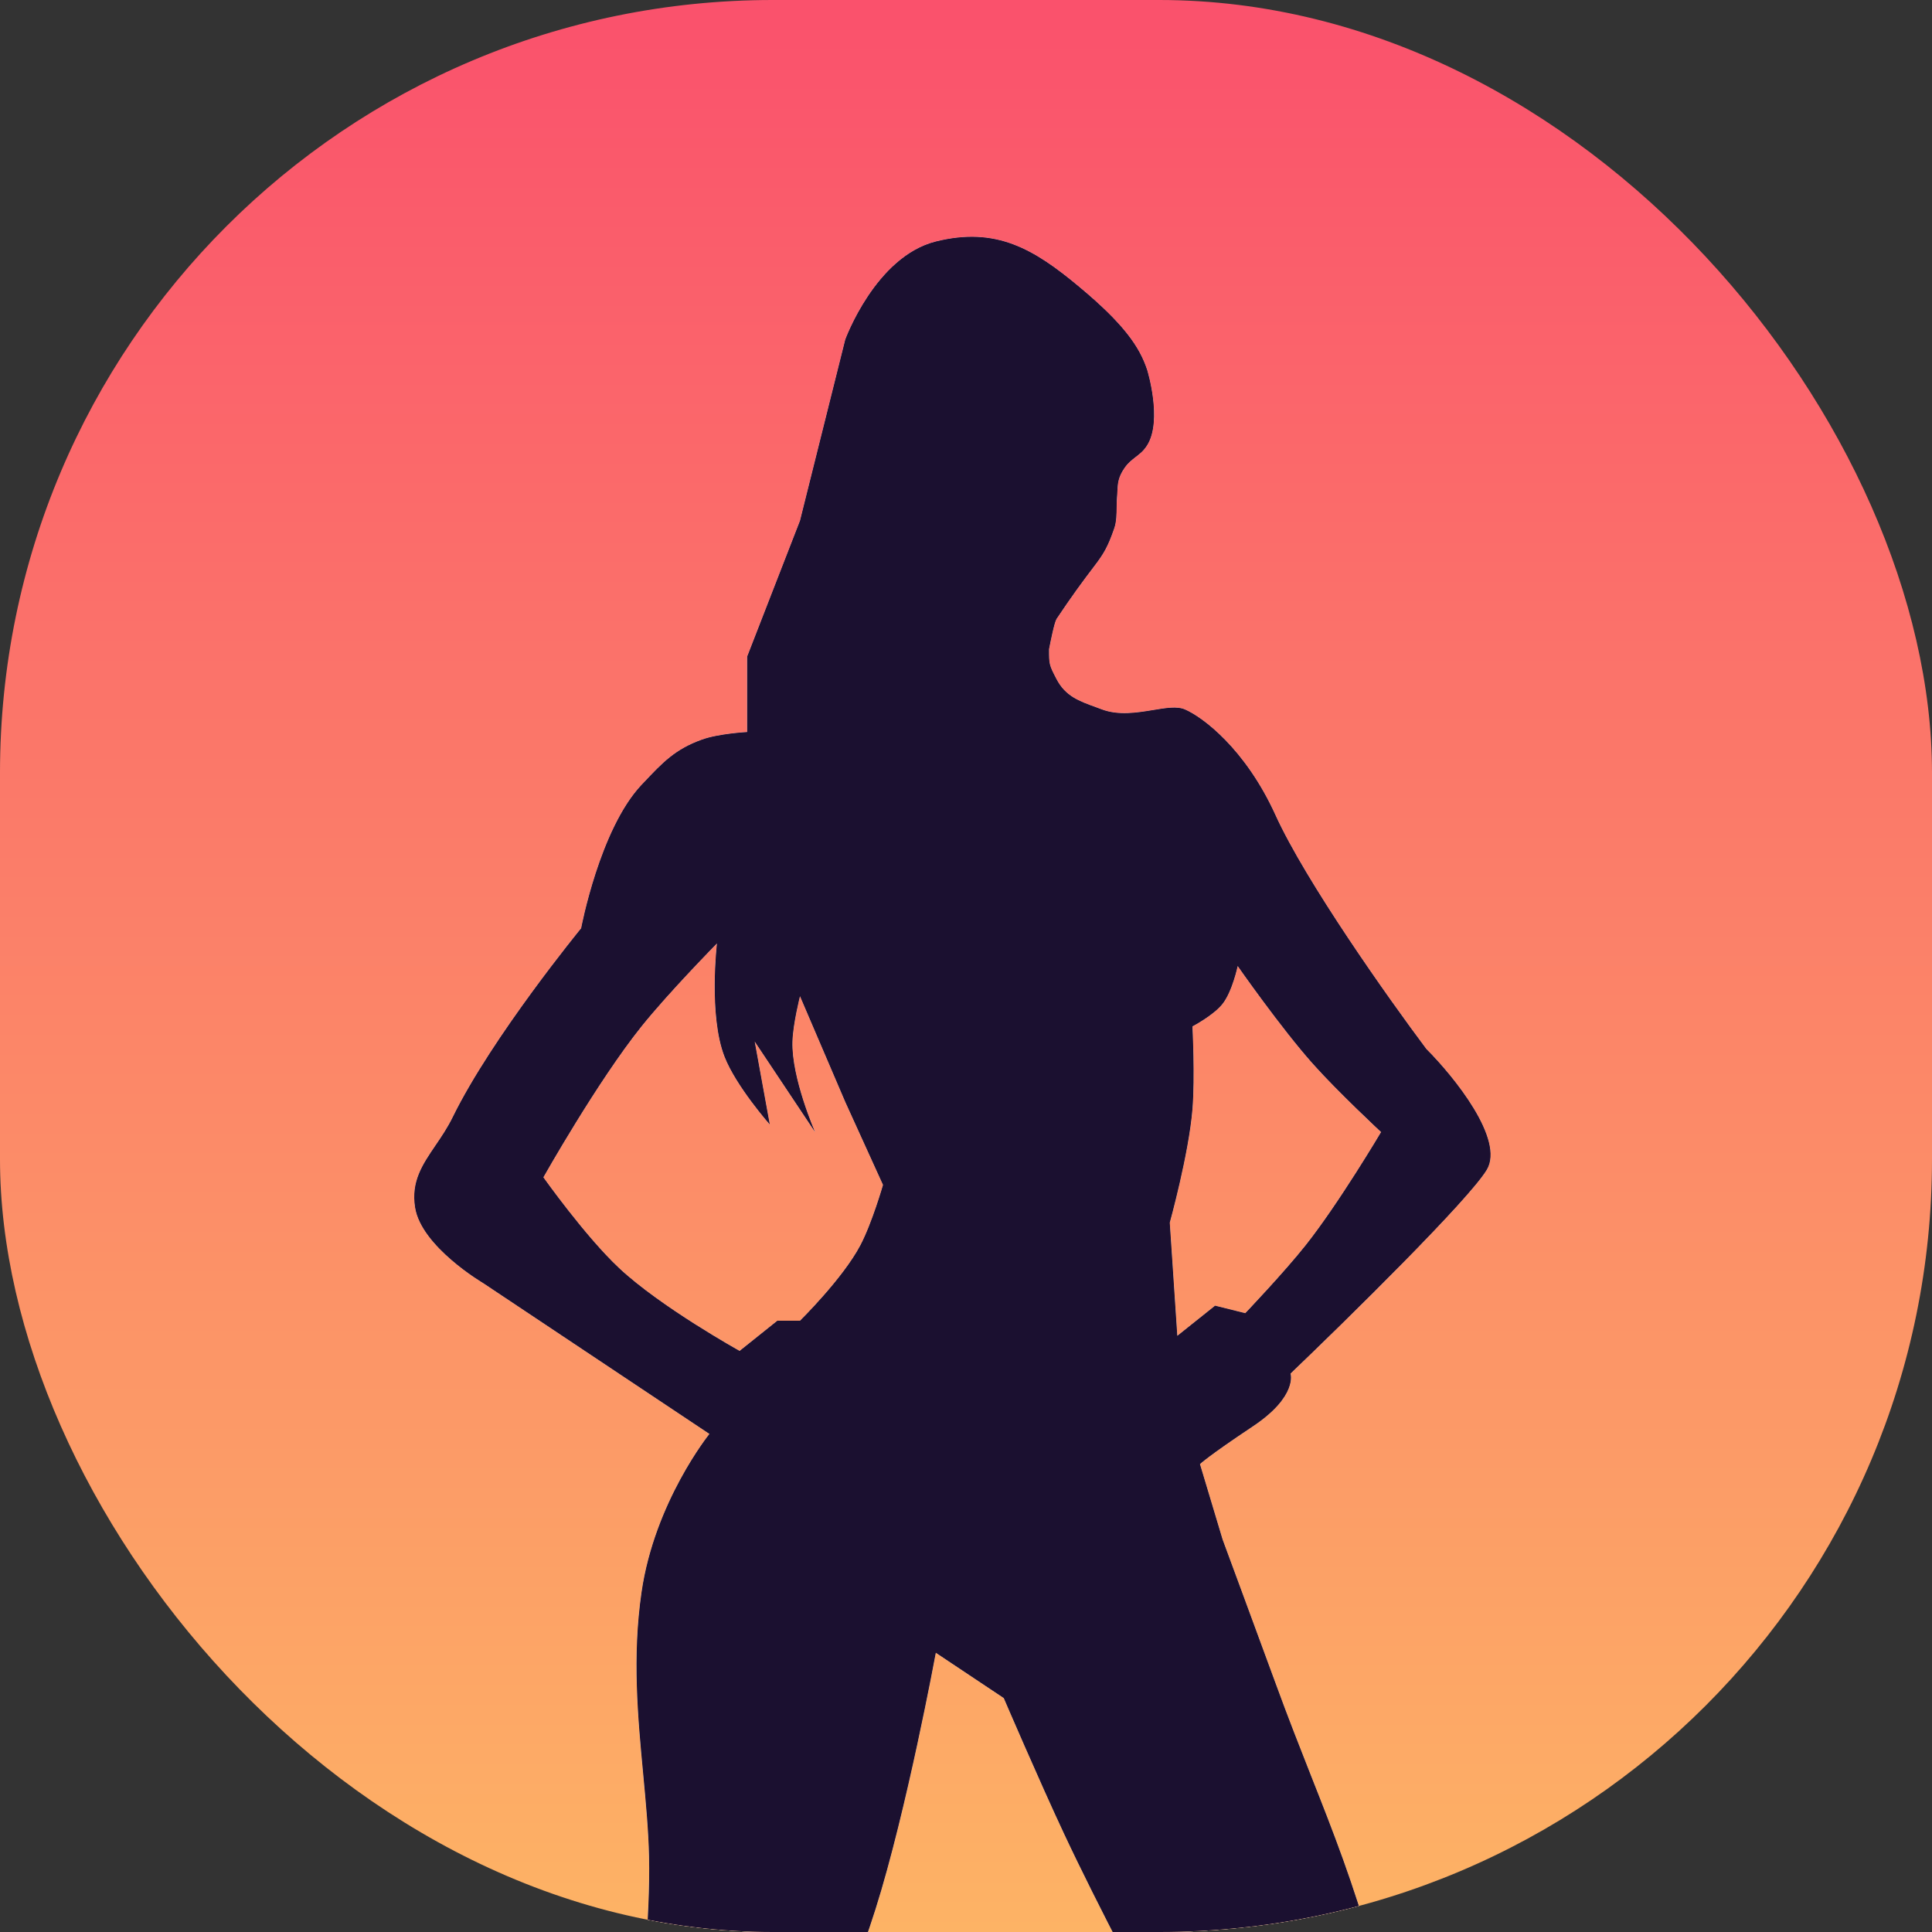
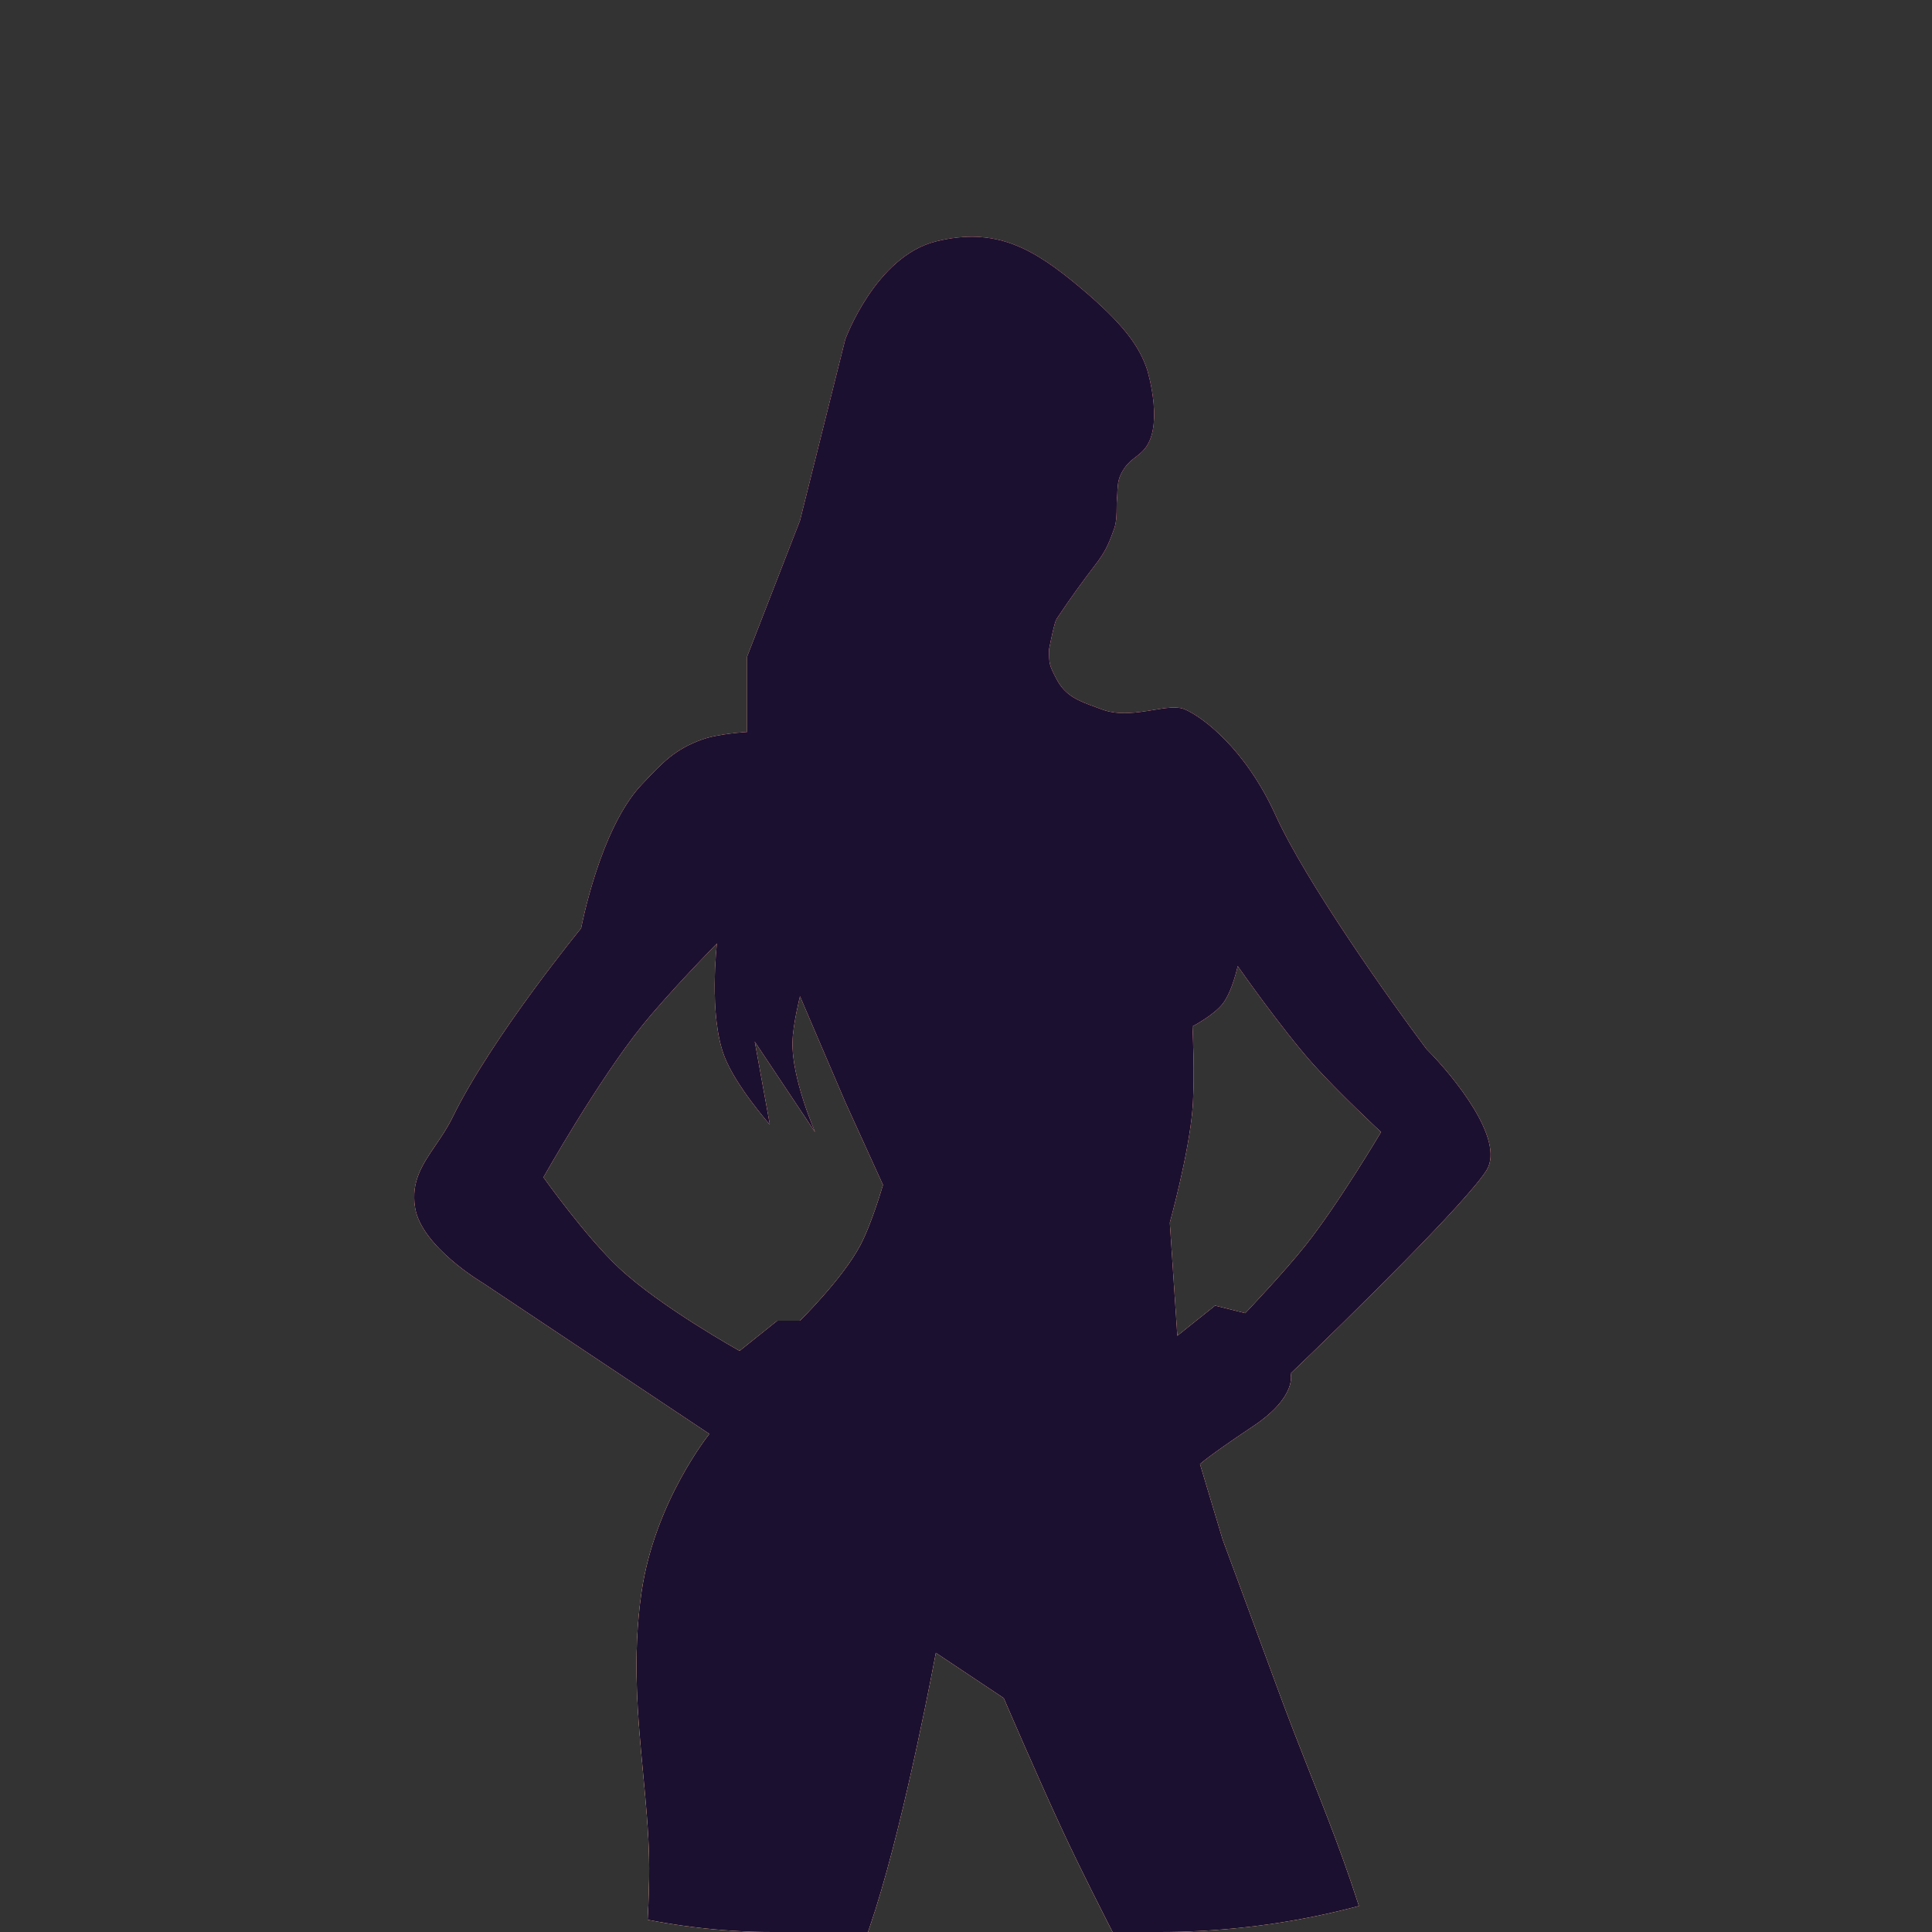
<svg xmlns="http://www.w3.org/2000/svg" width="40" height="40" viewBox="0 0 40 40" fill="none">
  <rect x="0" y="0" width="40" height="40" fill="#333333" stroke="none" />
  <g clip-path="url(#clip0_629_22338)">
-     <rect width="40" height="40" rx="16" fill="url(#paint0_linear_629_22338)" />
-     <path fill-rule="evenodd" clip-rule="evenodd" d="M13.145 42.5C13.29 41.37 13.466 39.695 13.438 38.438C13.425 37.887 13.372 37.319 13.317 36.733C13.206 35.556 13.088 34.305 13.282 32.969C13.552 31.096 14.688 29.688 14.688 29.688L10 26.563C10 26.563 8.723 25.811 8.594 25C8.508 24.462 8.745 24.114 9.014 23.718C9.137 23.538 9.266 23.348 9.375 23.125C10.187 21.469 12.032 19.219 12.032 19.219C12.032 19.219 12.418 17.165 13.282 16.25C13.296 16.235 13.311 16.219 13.326 16.204C13.719 15.786 13.978 15.512 14.532 15.313C14.881 15.187 15.469 15.156 15.469 15.156V13.594L16.563 10.781L17.5 7.031C17.5 7.031 18.125 5.313 19.375 5C20.625 4.688 21.407 5.156 22.344 5.938C23.282 6.719 23.594 7.188 23.75 7.656C23.75 7.656 24.074 8.702 23.75 9.219C23.68 9.332 23.596 9.397 23.512 9.462C23.433 9.523 23.353 9.585 23.282 9.688C23.149 9.88 23.142 10.008 23.134 10.172C23.132 10.216 23.13 10.262 23.125 10.313C23.12 10.366 23.12 10.429 23.119 10.495C23.117 10.64 23.116 10.804 23.069 10.938C22.937 11.319 22.855 11.459 22.657 11.719C22.412 12.04 22.188 12.344 21.875 12.813C21.83 12.88 21.75 13.283 21.725 13.41C21.722 13.422 21.72 13.431 21.719 13.438V13.444C21.719 13.75 21.719 13.765 21.875 14.063C22.059 14.414 22.338 14.515 22.692 14.643C22.732 14.658 22.772 14.672 22.813 14.688C23.162 14.818 23.541 14.755 23.872 14.701C24.136 14.657 24.37 14.618 24.532 14.688C24.896 14.844 25.782 15.5 26.407 16.875C27.032 18.25 28.75 20.677 29.532 21.719C30.105 22.292 31.157 23.594 30.782 24.219C30.407 24.844 27.917 27.292 26.719 28.438C26.719 28.438 26.875 28.907 25.938 29.532C25 30.157 24.844 30.313 24.844 30.313L25.313 31.875C25.313 31.875 25.982 33.684 26.407 34.844C26.674 35.576 26.919 36.195 27.149 36.779C27.61 37.946 28.014 38.971 28.438 40.469C28.616 41.1 28.828 41.971 28.953 42.5H24.35C23.806 41.488 22.727 39.453 22.032 37.969C21.522 36.881 20.782 35.157 20.782 35.157L19.375 34.219C19.375 34.219 18.769 37.5 18.125 39.532C17.833 40.456 17.366 41.647 17.018 42.5H13.145ZM24.219 25.313L24.375 27.657L25.157 27.032L25.782 27.188C25.782 27.188 26.575 26.357 27.032 25.782C27.716 24.92 28.594 23.438 28.594 23.438C28.594 23.438 27.705 22.611 27.188 22.032C26.521 21.285 25.625 20 25.625 20C25.625 20 25.515 20.523 25.313 20.782C25.125 21.022 24.688 21.25 24.688 21.25C24.688 21.25 24.743 22.3 24.688 22.969C24.611 23.899 24.219 25.313 24.219 25.313ZM15.313 27.969C15.313 27.969 13.676 27.061 12.813 26.25C12.118 25.598 11.25 24.375 11.25 24.375C11.25 24.375 12.371 22.386 13.282 21.25C13.849 20.543 14.844 19.532 14.844 19.532C14.844 19.532 14.668 21.02 15 21.875C15.239 22.49 15.938 23.282 15.938 23.282L15.625 21.563L16.875 23.438C16.875 23.438 16.383 22.317 16.407 21.563C16.418 21.192 16.563 20.625 16.563 20.625L17.5 22.813L18.282 24.532C18.282 24.532 18.056 25.32 17.813 25.782C17.449 26.473 16.563 27.344 16.563 27.344H16.094L15.313 27.969Z" fill="white" />
    <path fill-rule="evenodd" clip-rule="evenodd" d="M13.145 42.5C13.29 41.37 13.466 39.695 13.438 38.438C13.425 37.887 13.372 37.319 13.317 36.733C13.206 35.556 13.088 34.305 13.282 32.969C13.552 31.096 14.688 29.688 14.688 29.688L10 26.563C10 26.563 8.723 25.811 8.594 25C8.508 24.462 8.745 24.114 9.014 23.718C9.137 23.538 9.266 23.348 9.375 23.125C10.187 21.469 12.032 19.219 12.032 19.219C12.032 19.219 12.418 17.165 13.282 16.25C13.296 16.235 13.311 16.219 13.326 16.204C13.719 15.786 13.978 15.512 14.532 15.313C14.881 15.187 15.469 15.156 15.469 15.156V13.594L16.563 10.781L17.5 7.031C17.5 7.031 18.125 5.313 19.375 5C20.625 4.688 21.407 5.156 22.344 5.938C23.282 6.719 23.594 7.188 23.75 7.656C23.75 7.656 24.074 8.702 23.75 9.219C23.68 9.332 23.596 9.397 23.512 9.462C23.433 9.523 23.353 9.585 23.282 9.688C23.149 9.88 23.142 10.008 23.134 10.172C23.132 10.216 23.13 10.262 23.125 10.313C23.12 10.366 23.12 10.429 23.119 10.495C23.117 10.64 23.116 10.804 23.069 10.938C22.937 11.319 22.855 11.459 22.657 11.719C22.412 12.04 22.188 12.344 21.875 12.813C21.83 12.88 21.75 13.283 21.725 13.41C21.722 13.422 21.72 13.431 21.719 13.438V13.444C21.719 13.75 21.719 13.765 21.875 14.063C22.059 14.414 22.338 14.515 22.692 14.643C22.732 14.658 22.772 14.672 22.813 14.688C23.162 14.818 23.541 14.755 23.872 14.701C24.136 14.657 24.37 14.618 24.532 14.688C24.896 14.844 25.782 15.5 26.407 16.875C27.032 18.25 28.75 20.677 29.532 21.719C30.105 22.292 31.157 23.594 30.782 24.219C30.407 24.844 27.917 27.292 26.719 28.438C26.719 28.438 26.875 28.907 25.938 29.532C25 30.157 24.844 30.313 24.844 30.313L25.313 31.875C25.313 31.875 25.982 33.684 26.407 34.844C26.674 35.576 26.919 36.195 27.149 36.779C27.61 37.946 28.014 38.971 28.438 40.469C28.616 41.1 28.828 41.971 28.953 42.5H24.35C23.806 41.488 22.727 39.453 22.032 37.969C21.522 36.881 20.782 35.157 20.782 35.157L19.375 34.219C19.375 34.219 18.769 37.5 18.125 39.532C17.833 40.456 17.366 41.647 17.018 42.5H13.145ZM24.219 25.313L24.375 27.657L25.157 27.032L25.782 27.188C25.782 27.188 26.575 26.357 27.032 25.782C27.716 24.92 28.594 23.438 28.594 23.438C28.594 23.438 27.705 22.611 27.188 22.032C26.521 21.285 25.625 20 25.625 20C25.625 20 25.515 20.523 25.313 20.782C25.125 21.022 24.688 21.25 24.688 21.25C24.688 21.25 24.743 22.3 24.688 22.969C24.611 23.899 24.219 25.313 24.219 25.313ZM15.313 27.969C15.313 27.969 13.676 27.061 12.813 26.25C12.118 25.598 11.25 24.375 11.25 24.375C11.25 24.375 12.371 22.386 13.282 21.25C13.849 20.543 14.844 19.532 14.844 19.532C14.844 19.532 14.668 21.02 15 21.875C15.239 22.49 15.938 23.282 15.938 23.282L15.625 21.563L16.875 23.438C16.875 23.438 16.383 22.317 16.407 21.563C16.418 21.192 16.563 20.625 16.563 20.625L17.5 22.813L18.282 24.532C18.282 24.532 18.056 25.32 17.813 25.782C17.449 26.473 16.563 27.344 16.563 27.344H16.094L15.313 27.969Z" fill="white" />
    <path fill-rule="evenodd" clip-rule="evenodd" d="M13.145 42.5C13.29 41.37 13.466 39.695 13.438 38.438C13.425 37.887 13.372 37.319 13.317 36.733C13.206 35.556 13.088 34.305 13.282 32.969C13.552 31.096 14.688 29.688 14.688 29.688L10 26.563C10 26.563 8.723 25.811 8.594 25C8.508 24.462 8.745 24.114 9.014 23.718C9.137 23.538 9.266 23.348 9.375 23.125C10.187 21.469 12.032 19.219 12.032 19.219C12.032 19.219 12.418 17.165 13.282 16.25C13.296 16.235 13.311 16.219 13.326 16.204C13.719 15.786 13.978 15.512 14.532 15.313C14.881 15.187 15.469 15.156 15.469 15.156V13.594L16.563 10.781L17.5 7.031C17.5 7.031 18.125 5.313 19.375 5C20.625 4.688 21.407 5.156 22.344 5.938C23.282 6.719 23.594 7.188 23.75 7.656C23.75 7.656 24.074 8.702 23.75 9.219C23.68 9.332 23.596 9.397 23.512 9.462C23.433 9.523 23.353 9.585 23.282 9.688C23.149 9.88 23.142 10.008 23.134 10.172C23.132 10.216 23.13 10.262 23.125 10.313C23.12 10.366 23.12 10.429 23.119 10.495C23.117 10.64 23.116 10.804 23.069 10.938C22.937 11.319 22.855 11.459 22.657 11.719C22.412 12.04 22.188 12.344 21.875 12.813C21.83 12.88 21.75 13.283 21.725 13.41C21.722 13.422 21.72 13.431 21.719 13.438V13.444C21.719 13.75 21.719 13.765 21.875 14.063C22.059 14.414 22.338 14.515 22.692 14.643C22.732 14.658 22.772 14.672 22.813 14.688C23.162 14.818 23.541 14.755 23.872 14.701C24.136 14.657 24.37 14.618 24.532 14.688C24.896 14.844 25.782 15.5 26.407 16.875C27.032 18.25 28.75 20.677 29.532 21.719C30.105 22.292 31.157 23.594 30.782 24.219C30.407 24.844 27.917 27.292 26.719 28.438C26.719 28.438 26.875 28.907 25.938 29.532C25 30.157 24.844 30.313 24.844 30.313L25.313 31.875C25.313 31.875 25.982 33.684 26.407 34.844C26.674 35.576 26.919 36.195 27.149 36.779C27.61 37.946 28.014 38.971 28.438 40.469C28.616 41.1 28.828 41.971 28.953 42.5H24.35C23.806 41.488 22.727 39.453 22.032 37.969C21.522 36.881 20.782 35.157 20.782 35.157L19.375 34.219C19.375 34.219 18.769 37.5 18.125 39.532C17.833 40.456 17.366 41.647 17.018 42.5H13.145ZM24.219 25.313L24.375 27.657L25.157 27.032L25.782 27.188C25.782 27.188 26.575 26.357 27.032 25.782C27.716 24.92 28.594 23.438 28.594 23.438C28.594 23.438 27.705 22.611 27.188 22.032C26.521 21.285 25.625 20 25.625 20C25.625 20 25.515 20.523 25.313 20.782C25.125 21.022 24.688 21.25 24.688 21.25C24.688 21.25 24.743 22.3 24.688 22.969C24.611 23.899 24.219 25.313 24.219 25.313ZM15.313 27.969C15.313 27.969 13.676 27.061 12.813 26.25C12.118 25.598 11.25 24.375 11.25 24.375C11.25 24.375 12.371 22.386 13.282 21.25C13.849 20.543 14.844 19.532 14.844 19.532C14.844 19.532 14.668 21.02 15 21.875C15.239 22.49 15.938 23.282 15.938 23.282L15.625 21.563L16.875 23.438C16.875 23.438 16.383 22.317 16.407 21.563C16.418 21.192 16.563 20.625 16.563 20.625L17.5 22.813L18.282 24.532C18.282 24.532 18.056 25.32 17.813 25.782C17.449 26.473 16.563 27.344 16.563 27.344H16.094L15.313 27.969Z" fill="url(#paint1_linear_629_22338)" />
    <path fill-rule="evenodd" clip-rule="evenodd" d="M13.145 42.5C13.29 41.37 13.466 39.695 13.438 38.438C13.425 37.887 13.372 37.319 13.317 36.733C13.206 35.556 13.088 34.305 13.282 32.969C13.552 31.096 14.688 29.688 14.688 29.688L10 26.563C10 26.563 8.723 25.811 8.594 25C8.508 24.462 8.745 24.114 9.014 23.718C9.137 23.538 9.266 23.348 9.375 23.125C10.187 21.469 12.032 19.219 12.032 19.219C12.032 19.219 12.418 17.165 13.282 16.25C13.296 16.235 13.311 16.219 13.326 16.204C13.719 15.786 13.978 15.512 14.532 15.313C14.881 15.187 15.469 15.156 15.469 15.156V13.594L16.563 10.781L17.5 7.031C17.5 7.031 18.125 5.313 19.375 5C20.625 4.688 21.407 5.156 22.344 5.938C23.282 6.719 23.594 7.188 23.75 7.656C23.75 7.656 24.074 8.702 23.75 9.219C23.68 9.332 23.596 9.397 23.512 9.462C23.433 9.523 23.353 9.585 23.282 9.688C23.149 9.88 23.142 10.008 23.134 10.172C23.132 10.216 23.13 10.262 23.125 10.313C23.12 10.366 23.12 10.429 23.119 10.495C23.117 10.64 23.116 10.804 23.069 10.938C22.937 11.319 22.855 11.459 22.657 11.719C22.412 12.04 22.188 12.344 21.875 12.813C21.83 12.88 21.75 13.283 21.725 13.41C21.722 13.422 21.72 13.431 21.719 13.438V13.444C21.719 13.75 21.719 13.765 21.875 14.063C22.059 14.414 22.338 14.515 22.692 14.643C22.732 14.658 22.772 14.672 22.813 14.688C23.162 14.818 23.541 14.755 23.872 14.701C24.136 14.657 24.37 14.618 24.532 14.688C24.896 14.844 25.782 15.5 26.407 16.875C27.032 18.25 28.75 20.677 29.532 21.719C30.105 22.292 31.157 23.594 30.782 24.219C30.407 24.844 27.917 27.292 26.719 28.438C26.719 28.438 26.875 28.907 25.938 29.532C25 30.157 24.844 30.313 24.844 30.313L25.313 31.875C25.313 31.875 25.982 33.684 26.407 34.844C26.674 35.576 26.919 36.195 27.149 36.779C27.61 37.946 28.014 38.971 28.438 40.469C28.616 41.1 28.828 41.971 28.953 42.5H24.35C23.806 41.488 22.727 39.453 22.032 37.969C21.522 36.881 20.782 35.157 20.782 35.157L19.375 34.219C19.375 34.219 18.769 37.5 18.125 39.532C17.833 40.456 17.366 41.647 17.018 42.5H13.145ZM24.219 25.313L24.375 27.657L25.157 27.032L25.782 27.188C25.782 27.188 26.575 26.357 27.032 25.782C27.716 24.92 28.594 23.438 28.594 23.438C28.594 23.438 27.705 22.611 27.188 22.032C26.521 21.285 25.625 20 25.625 20C25.625 20 25.515 20.523 25.313 20.782C25.125 21.022 24.688 21.25 24.688 21.25C24.688 21.25 24.743 22.3 24.688 22.969C24.611 23.899 24.219 25.313 24.219 25.313ZM15.313 27.969C15.313 27.969 13.676 27.061 12.813 26.25C12.118 25.598 11.25 24.375 11.25 24.375C11.25 24.375 12.371 22.386 13.282 21.25C13.849 20.543 14.844 19.532 14.844 19.532C14.844 19.532 14.668 21.02 15 21.875C15.239 22.49 15.938 23.282 15.938 23.282L15.625 21.563L16.875 23.438C16.875 23.438 16.383 22.317 16.407 21.563C16.418 21.192 16.563 20.625 16.563 20.625L17.5 22.813L18.282 24.532C18.282 24.532 18.056 25.32 17.813 25.782C17.449 26.473 16.563 27.344 16.563 27.344H16.094L15.313 27.969Z" fill="#1B1030" />
  </g>
  <defs>
    <linearGradient id="paint0_linear_629_22338" x1="20" y1="0" x2="20" y2="40" gradientUnits="userSpaceOnUse">
      <stop stop-color="#FA516C" />
      <stop offset="1" stop-color="#FDB365" />
    </linearGradient>
    <linearGradient id="paint1_linear_629_22338" x1="19.718" y1="4.902" x2="19.718" y2="42.5" gradientUnits="userSpaceOnUse">
      <stop stop-color="#FA516C" />
      <stop offset="1" stop-color="#FDB365" />
    </linearGradient>
    <clipPath id="clip0_629_22338">
      <rect width="40" height="40" rx="16" fill="white" />
    </clipPath>
  </defs>
</svg>